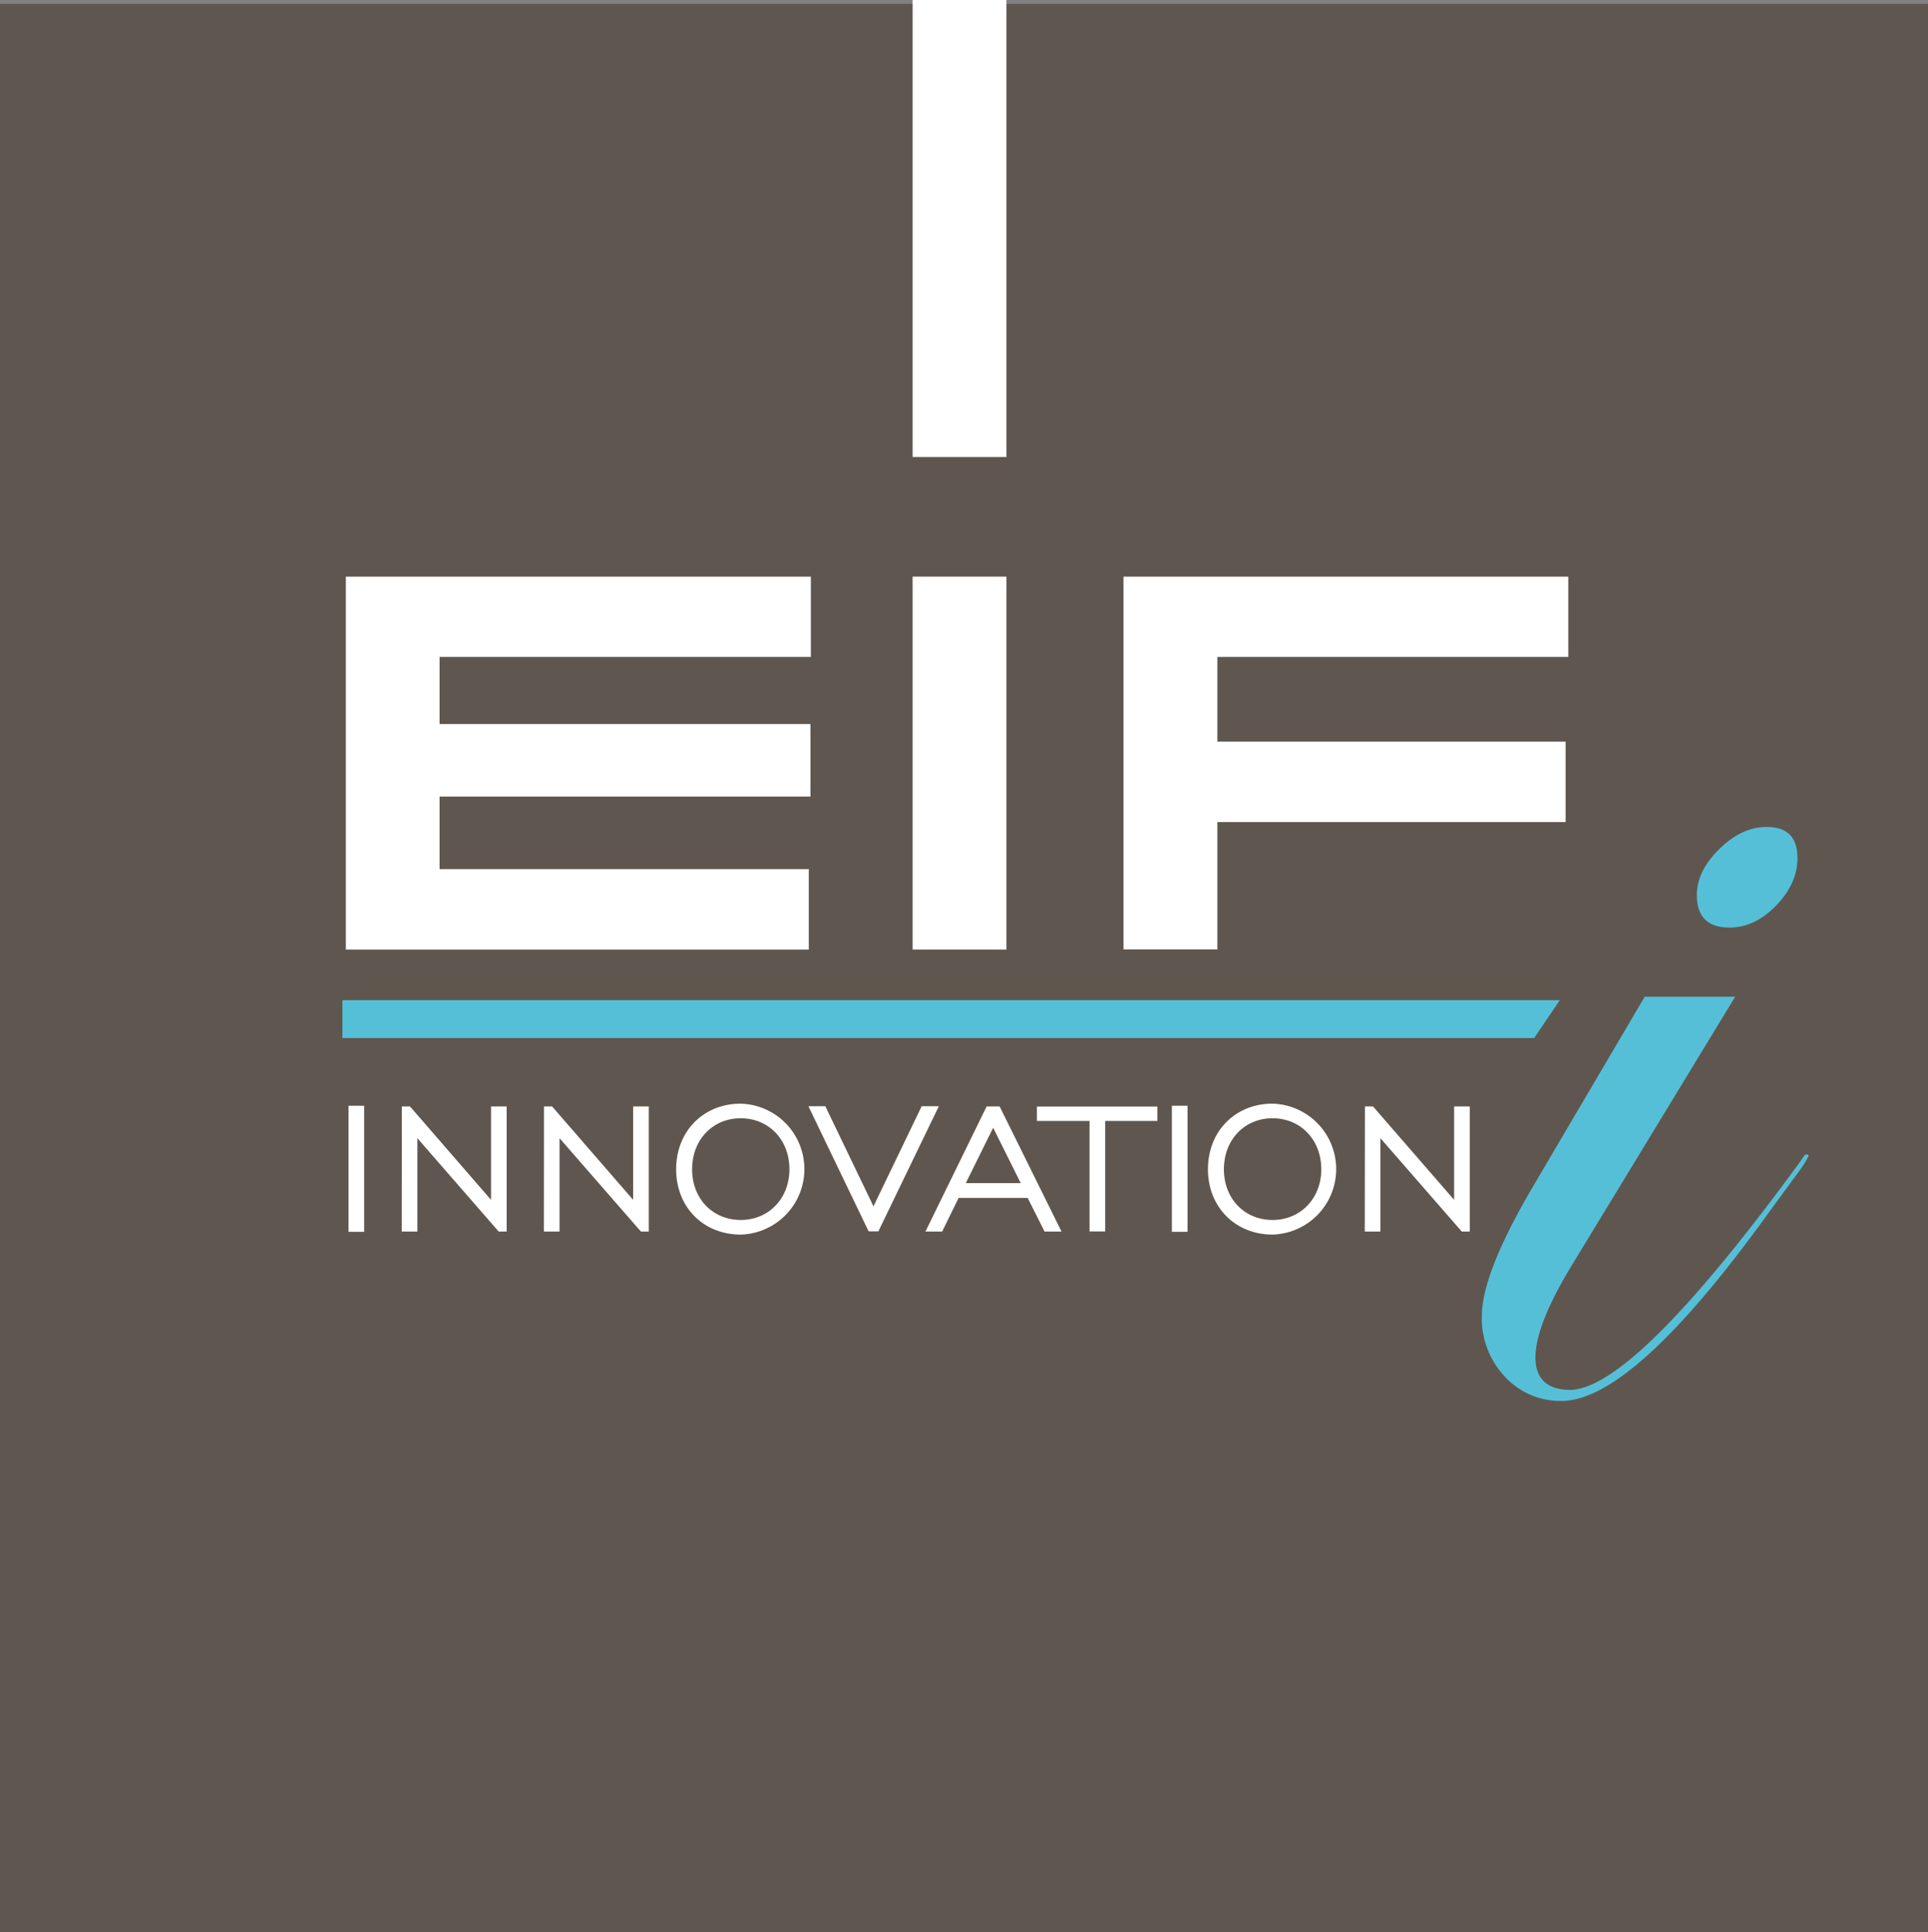
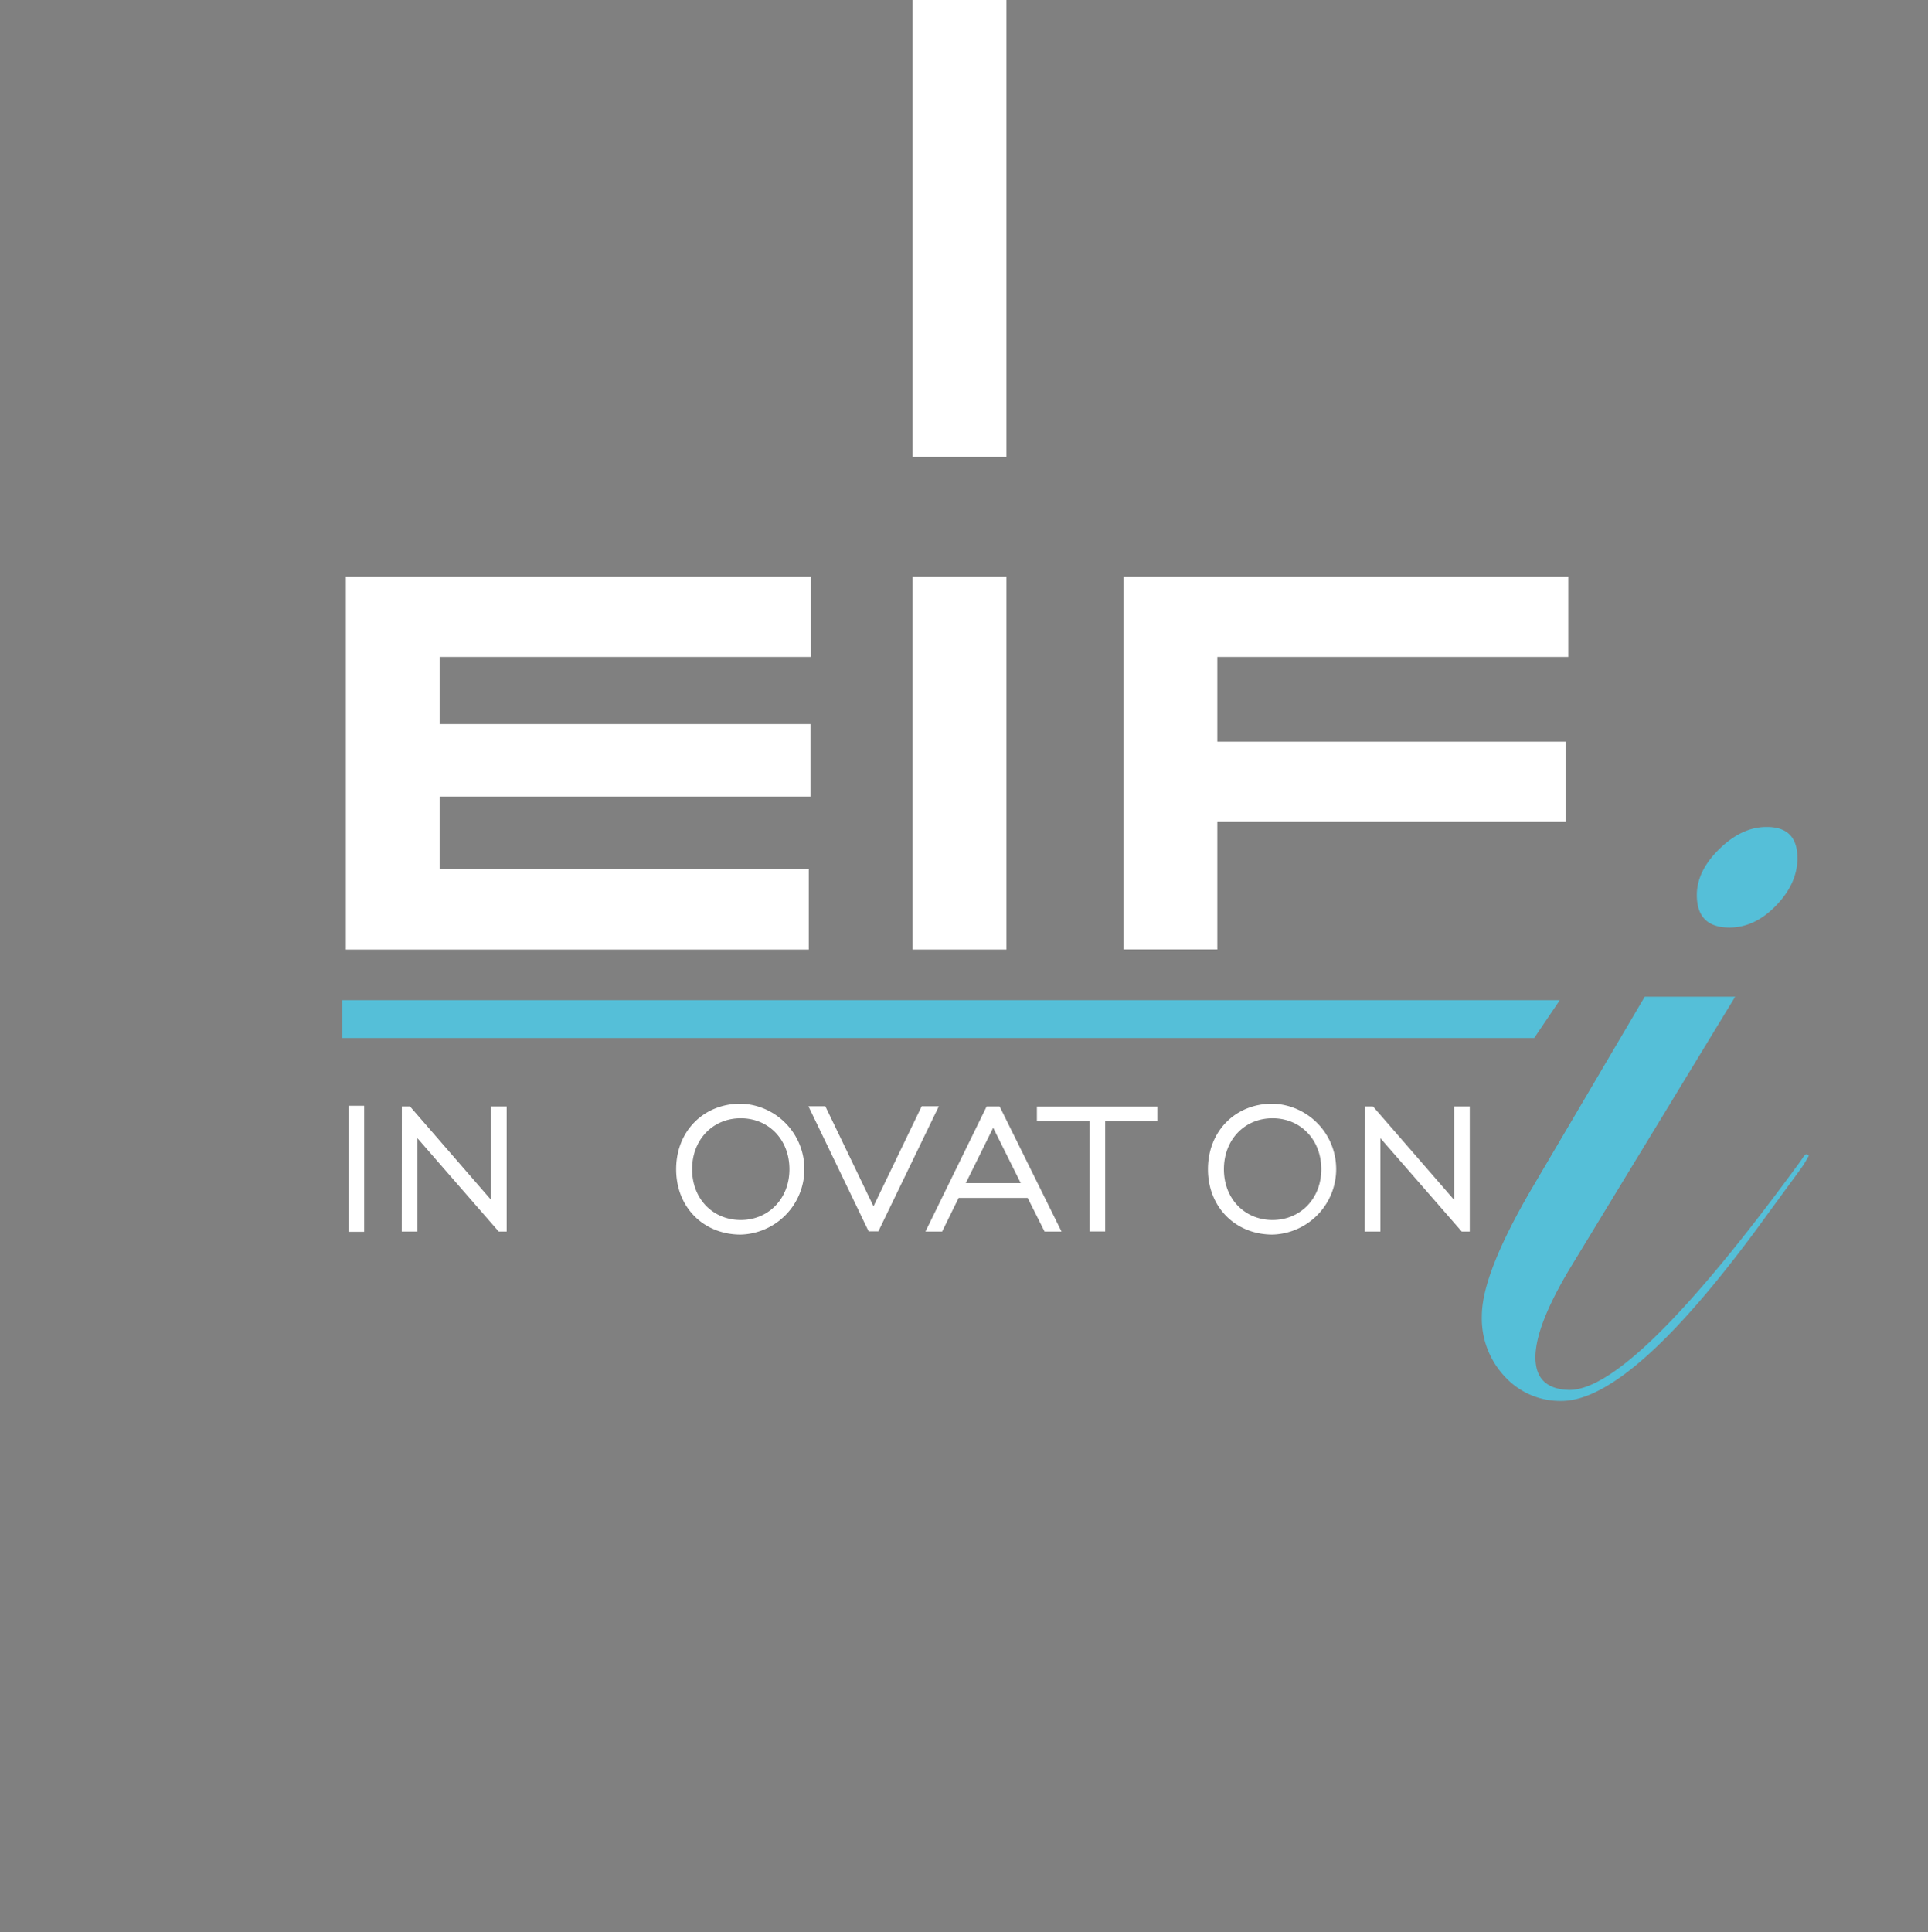
<svg xmlns="http://www.w3.org/2000/svg" viewBox="0 0 369.83 370.57">
  <rect x="0" y="0" width="369.83" height="370.57" fill="#808080" stroke="none" />
  <defs>
    <style>.cls-1{fill:#5f574f;}.cls-2{fill:#fff;}.cls-3{fill:#55bfd8;}</style>
  </defs>
  <title>Fichier 1</title>
  <g id="Calque_2" data-name="Calque 2">
    <g id="EIFI">
-       <rect class="cls-1" y="0.75" width="369.83" height="369.83" />
      <path class="cls-2" d="M66.34,182.13V110.6h89.2V126H84.32v12.88h71.14v13.9H84.32V166.7h70.82v15.43Z" />
      <path class="cls-2" d="M175.06,182.13V110.6h18v71.53Z" />
      <path class="cls-2" d="M233.51,126v16.25h66.81v15.43H233.51v24.42h-18V110.6h85.32V126Z" />
      <path class="cls-2" d="M175.06,87.65V0h18V87.65Z" />
      <path class="cls-2" d="M66.85,212.09h3v24.18h-3Z" />
      <path class="cls-2" d="M77.08,212.22h1.56l15.55,17.92V212.22h3v24H95.66l-15.6-17.91v17.91h-3Z" />
-       <path class="cls-2" d="M104.35,212.22h1.55l15.55,17.92V212.22h3v24h-1.51l-15.61-17.91v17.91h-3Z" />
      <path class="cls-2" d="M129.7,224.27c0-7.29,5.24-12.58,12.39-12.58a12.56,12.56,0,0,1,0,25.11C134.94,236.8,129.7,231.56,129.7,224.27Zm21.73,0c0-5.69-4-9.78-9.34-9.78s-9.33,4.09-9.33,9.78,4,9.73,9.33,9.73S151.43,229.91,151.43,224.27Z" />
      <path class="cls-2" d="M166.62,236.18l-11.55-24h3.24l9.24,19.2,9.25-19.2h3.29l-11.6,24Z" />
      <path class="cls-2" d="M189.26,212.22h2.49l11.87,24h-3.25l-3.24-6.45H183.88l-3.16,6.45h-3.2Zm6.54,14.71-5.29-10.62-5.25,10.62Z" />
      <path class="cls-2" d="M209,215h-10.1v-2.76H222V215H212v21.2h-3Z" />
-       <path class="cls-2" d="M224.79,212.09h3v24.18h-3Z" />
      <path class="cls-2" d="M231.71,224.27c0-7.29,5.24-12.58,12.39-12.58a12.56,12.56,0,0,1,0,25.11C237,236.8,231.71,231.56,231.71,224.27Zm21.74,0c0-5.69-4-9.78-9.35-9.78s-9.33,4.09-9.33,9.78,4,9.73,9.33,9.73S253.45,229.91,253.45,224.27Z" />
      <path class="cls-2" d="M261.82,212.22h1.55l15.56,17.92V212.22h3v24H280.4l-15.61-17.91v17.91h-3Z" />
      <polygon class="cls-3" points="294.29 199.1 65.68 199.1 65.68 191.84 299.2 191.84 294.29 199.1" />
      <path class="cls-3" d="M346.79,222a19.73,19.73,0,0,1-1.39,2.23l-6,8.19q-26.12,36.3-39.88,36.29A14.38,14.38,0,0,1,288.62,264a16.26,16.26,0,0,1-4.37-11.59q0-8.05,9.58-24.44l21.66-36.79h17.35L301.32,243q-6.79,11.25-6.79,17.35t6.52,6.25c8.25,0,23-14.71,44.24-43.76.72-1,1-1.66,1.39-1.38S347,221.64,346.79,222Zm-2-57.41q0,4.86-4.09,9.09c-2.74,2.83-5.72,4.23-8.95,4.23-4.17,0-6.26-2.07-6.26-6.24,0-3.06,1.43-6,4.31-8.82s5.88-4.23,9-4.23C342.78,158.57,344.78,160.56,344.78,164.54Z" />
    </g>
  </g>
</svg>